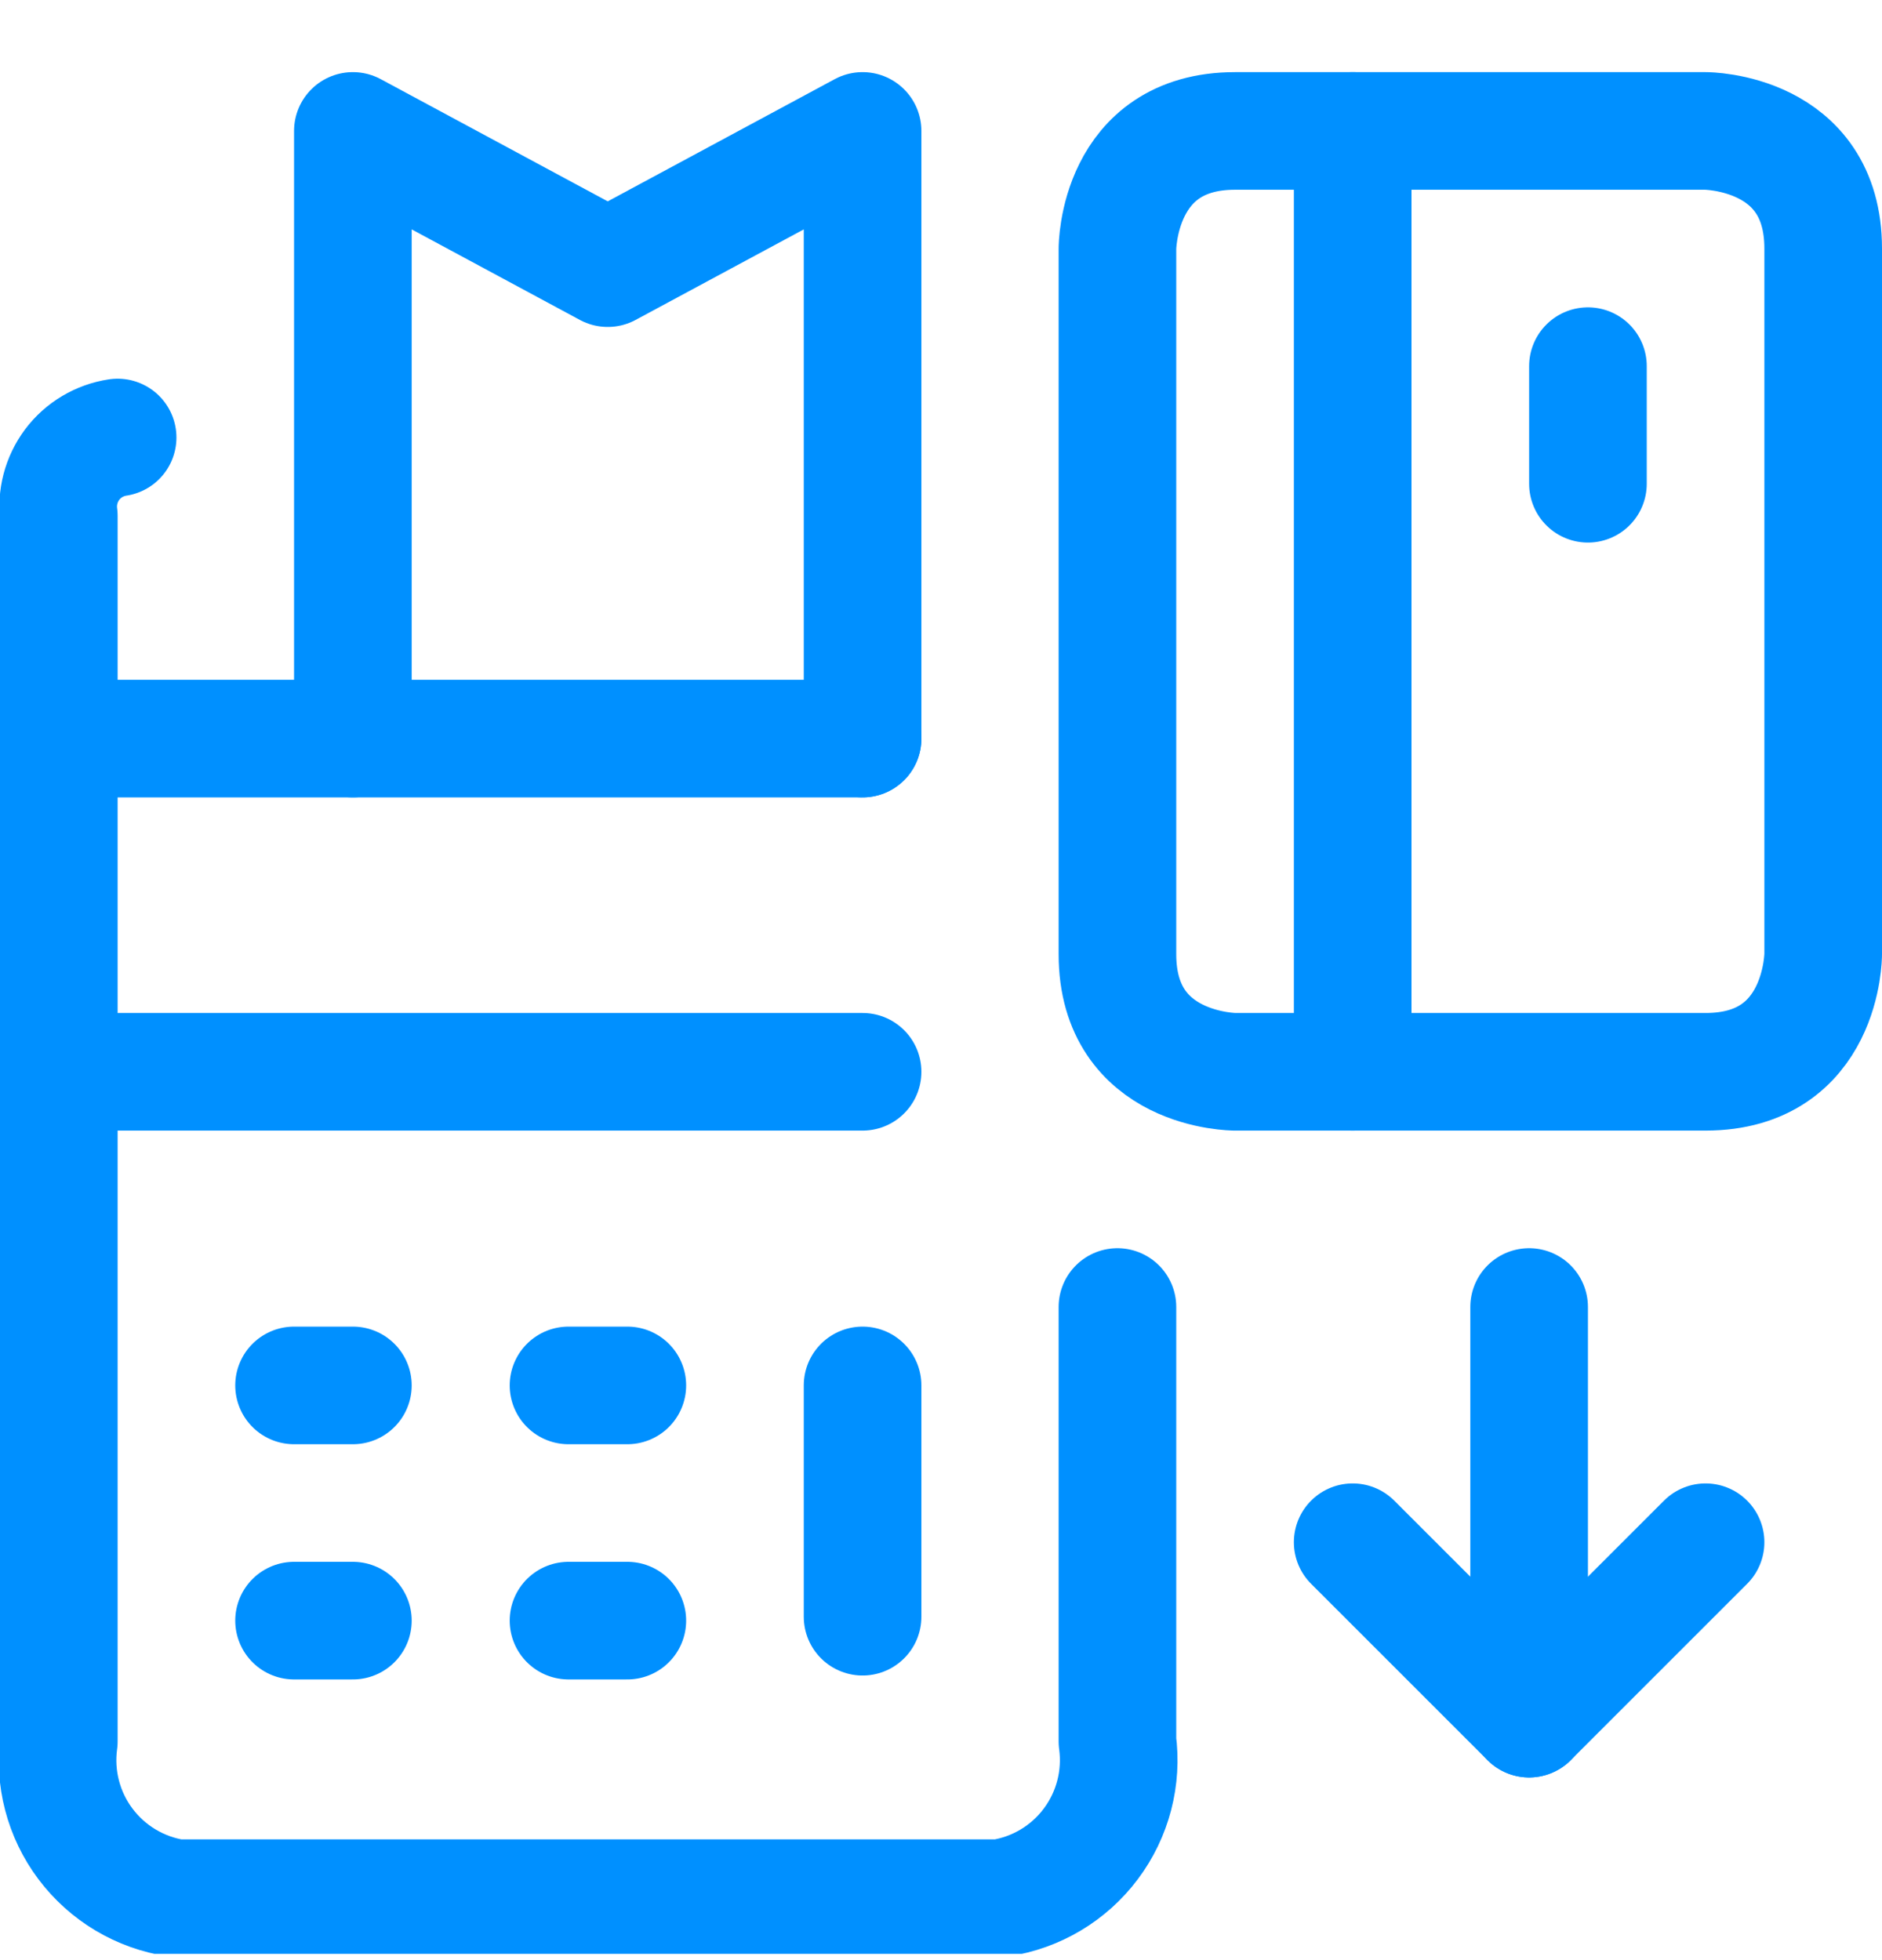
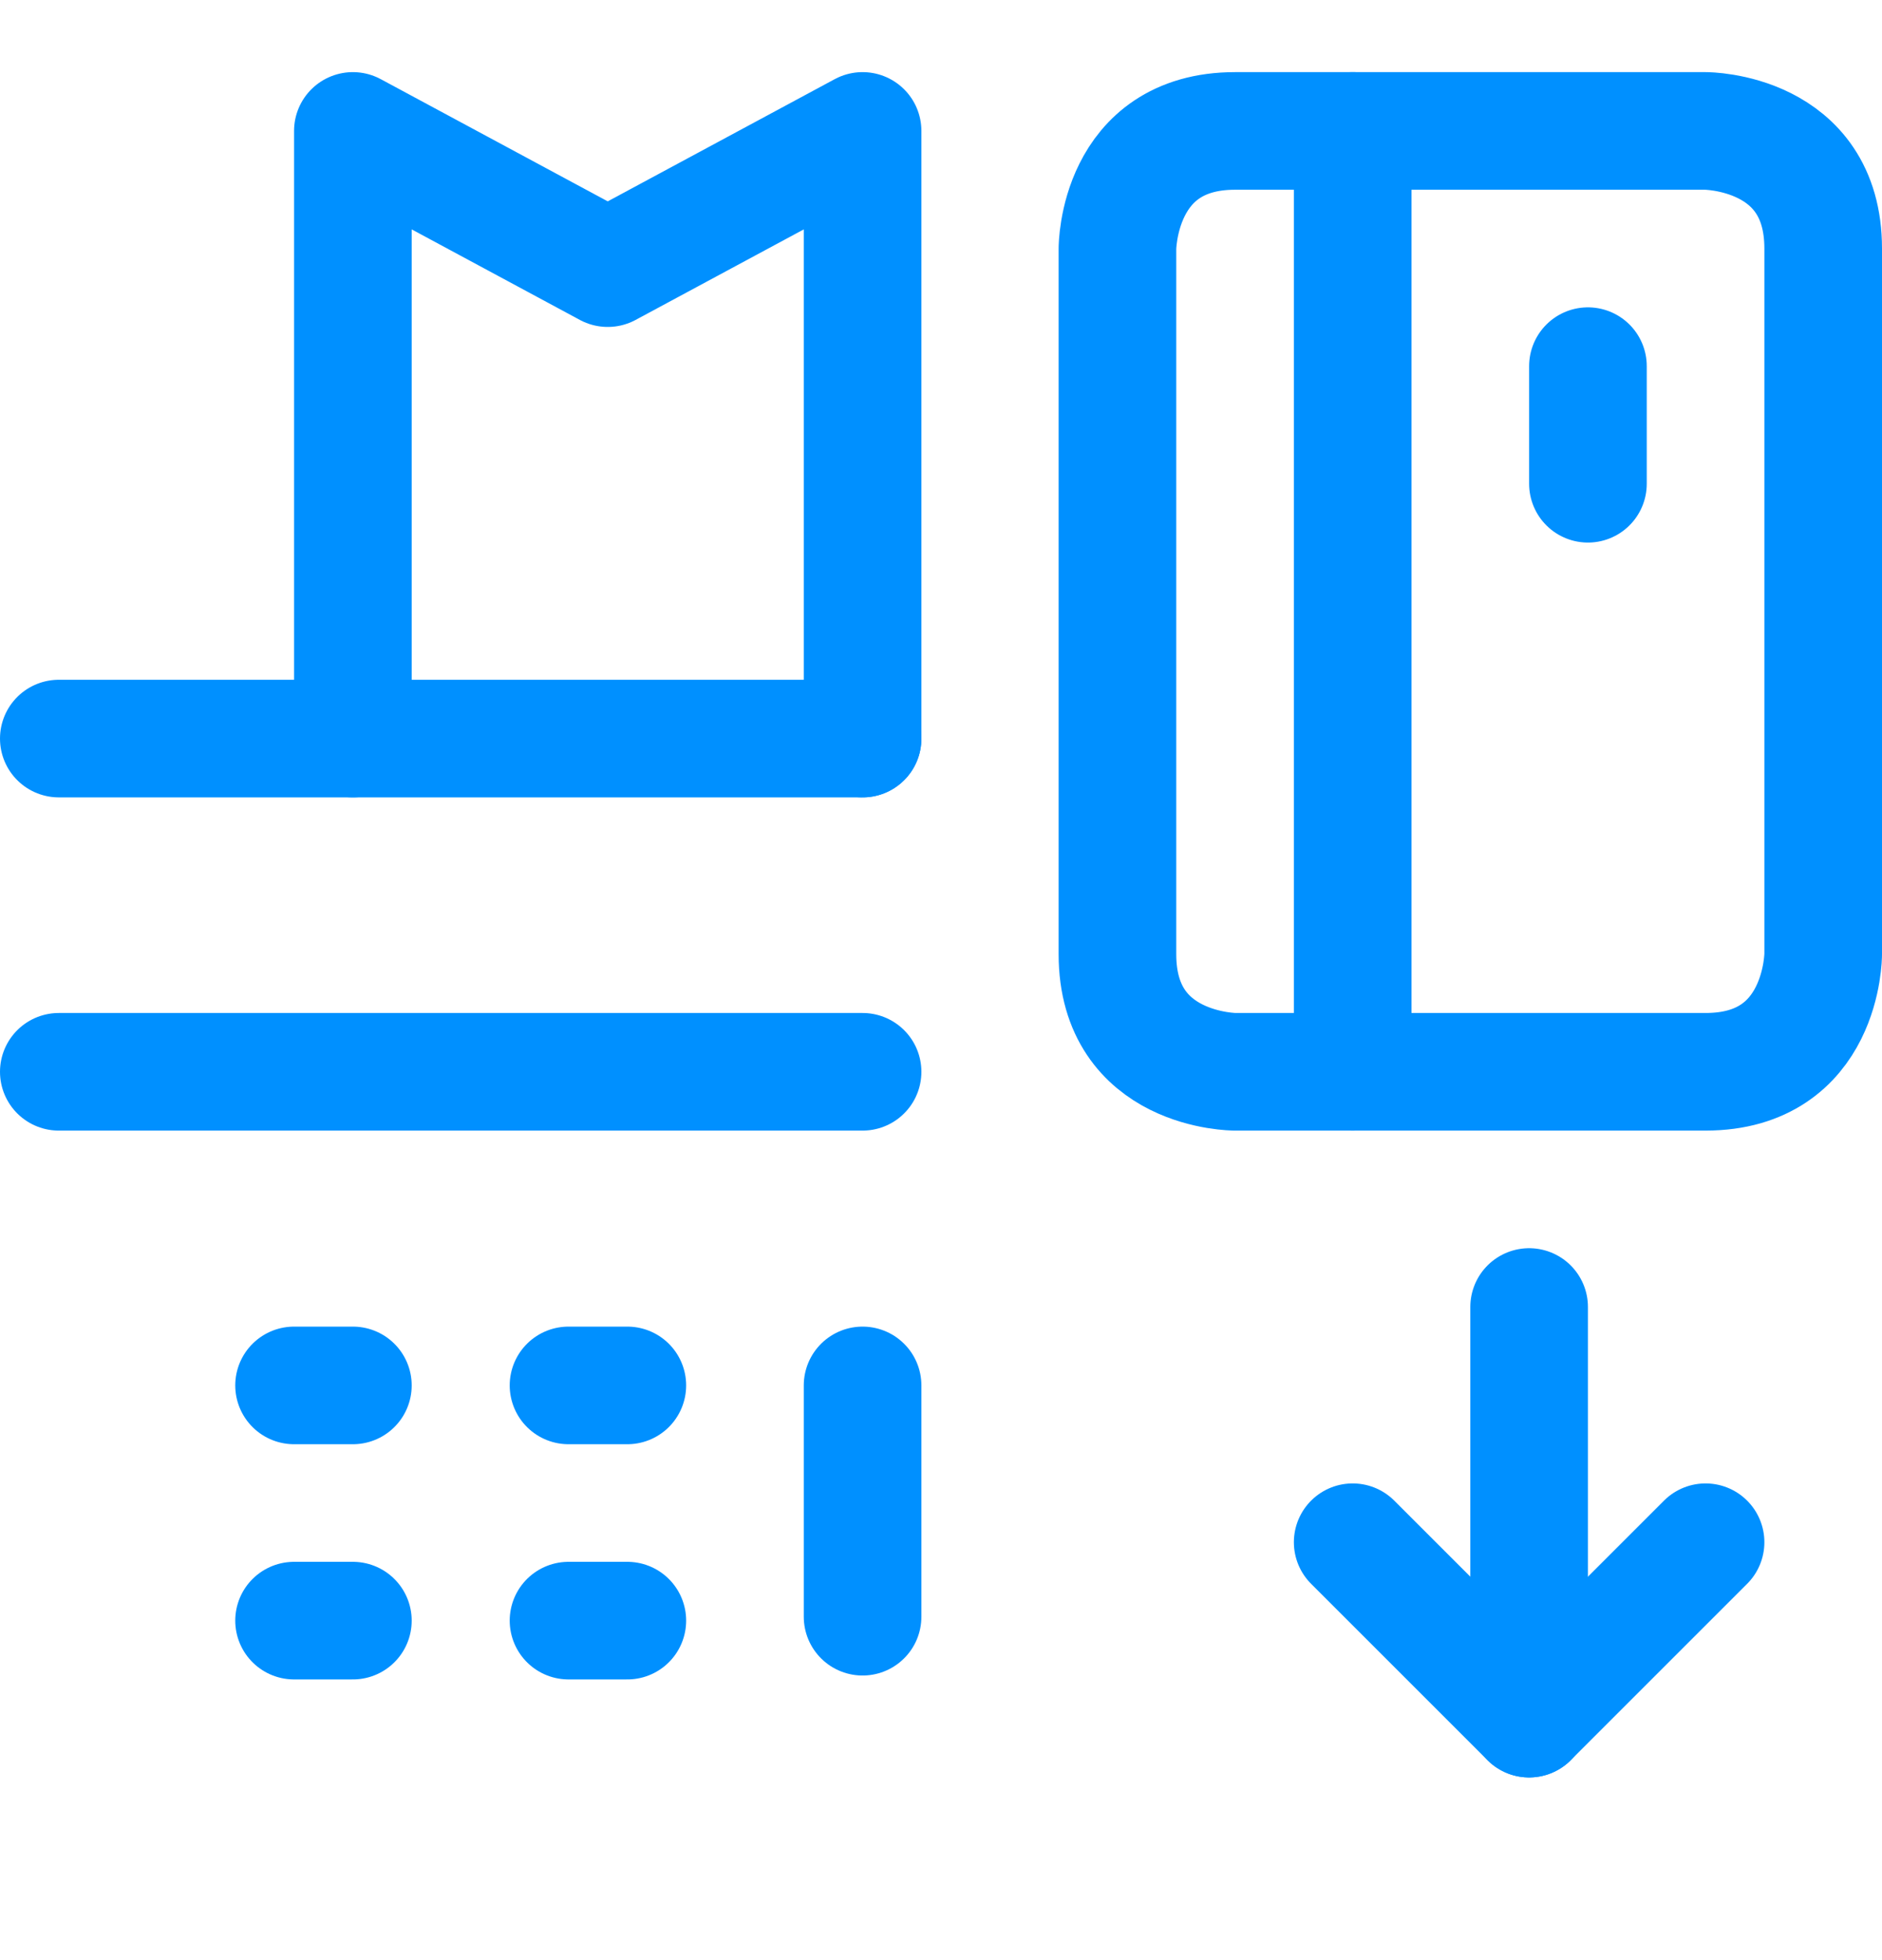
<svg xmlns="http://www.w3.org/2000/svg" width="24" height="25" viewBox="0 0 24 25" fill="none">
  <g clip-path="url(#clip0_160_15378)">
    <path d="M17.25 19.67L19.5 21.92L21.75 19.67" stroke="#0090FF" stroke-width="1.5" stroke-linecap="round" stroke-linejoin="round" />
    <path d="M19.5 21.92V16.67" stroke="#0090FF" stroke-width="1.5" stroke-linecap="round" stroke-linejoin="round" />
    <path d="M15.75 1.67H21.75C21.75 1.67 23.25 1.67 23.25 3.17V12.17C23.25 12.17 23.25 13.67 21.75 13.67H15.75C15.75 13.67 14.25 13.67 14.25 12.17V3.17C14.25 3.17 14.25 1.67 15.75 1.67Z" stroke="#0090FF" stroke-width="1.5" stroke-linecap="round" stroke-linejoin="round" />
    <path d="M17.25 13.67V1.67" stroke="#0090FF" stroke-width="1.5" stroke-linecap="round" stroke-linejoin="round" />
    <path d="M20.25 4.67V6.17" stroke="#0090FF" stroke-width="1.5" stroke-linecap="round" stroke-linejoin="round" />
-     <path d="M1.5 5.58C1.269 5.615 1.06 5.739 0.92 5.926C0.78 6.114 0.719 6.348 0.75 6.58V22.21C0.687 22.674 0.809 23.144 1.09 23.518C1.371 23.892 1.787 24.141 2.25 24.21H12.75C13.213 24.141 13.63 23.892 13.91 23.518C14.191 23.144 14.313 22.674 14.25 22.21V16.67" stroke="#0090FF" stroke-width="1.5" stroke-linecap="round" stroke-linejoin="round" />
    <path d="M0.75 13.67H11" stroke="#0090FF" stroke-width="1.5" stroke-linecap="round" stroke-linejoin="round" />
    <path d="M3.75 17.67H4.5" stroke="#0090FF" stroke-width="1.5" stroke-linecap="round" stroke-linejoin="round" />
    <path d="M3.75 20.67H4.5" stroke="#0090FF" stroke-width="1.5" stroke-linecap="round" stroke-linejoin="round" />
    <path d="M7.25 17.67H8" stroke="#0090FF" stroke-width="1.5" stroke-linecap="round" stroke-linejoin="round" />
    <path d="M7.25 20.67H8" stroke="#0090FF" stroke-width="1.5" stroke-linecap="round" stroke-linejoin="round" />
    <path d="M11 17.67V20.62" stroke="#0090FF" stroke-width="1.5" stroke-linecap="round" stroke-linejoin="round" />
    <path d="M4.5 9.42V1.67L7.75 3.42L11 1.67V9.42" stroke="#0090FF" stroke-width="1.5" stroke-linecap="round" stroke-linejoin="round" />
    <path d="M0.75 9.42H11" stroke="#0090FF" stroke-width="1.5" stroke-linecap="round" stroke-linejoin="round" />
  </g>
  <defs>
    <clipPath id="clip0_160_15378">
      <rect width="24" height="24" fill="white" transform="translate(0 0.92)" />
    </clipPath>
  </defs>
</svg>